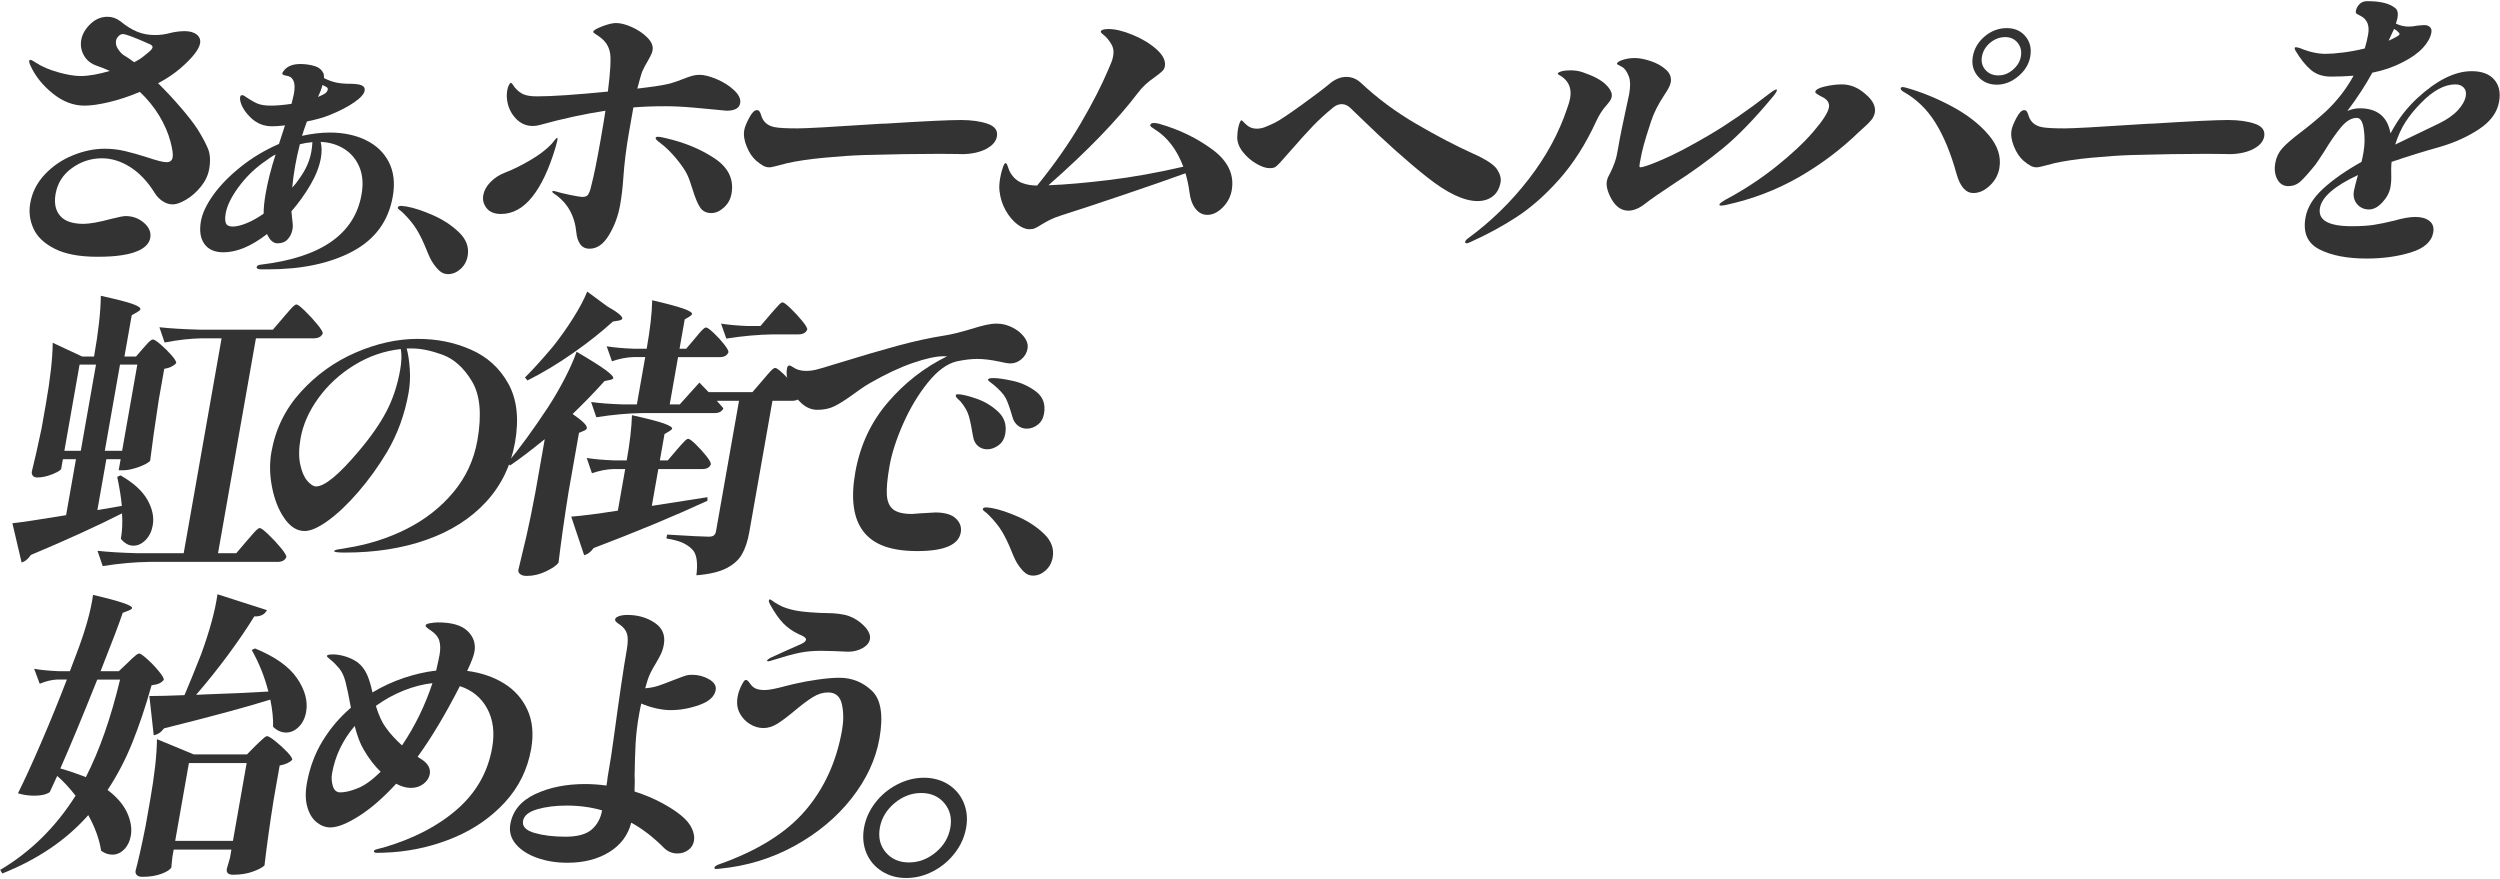
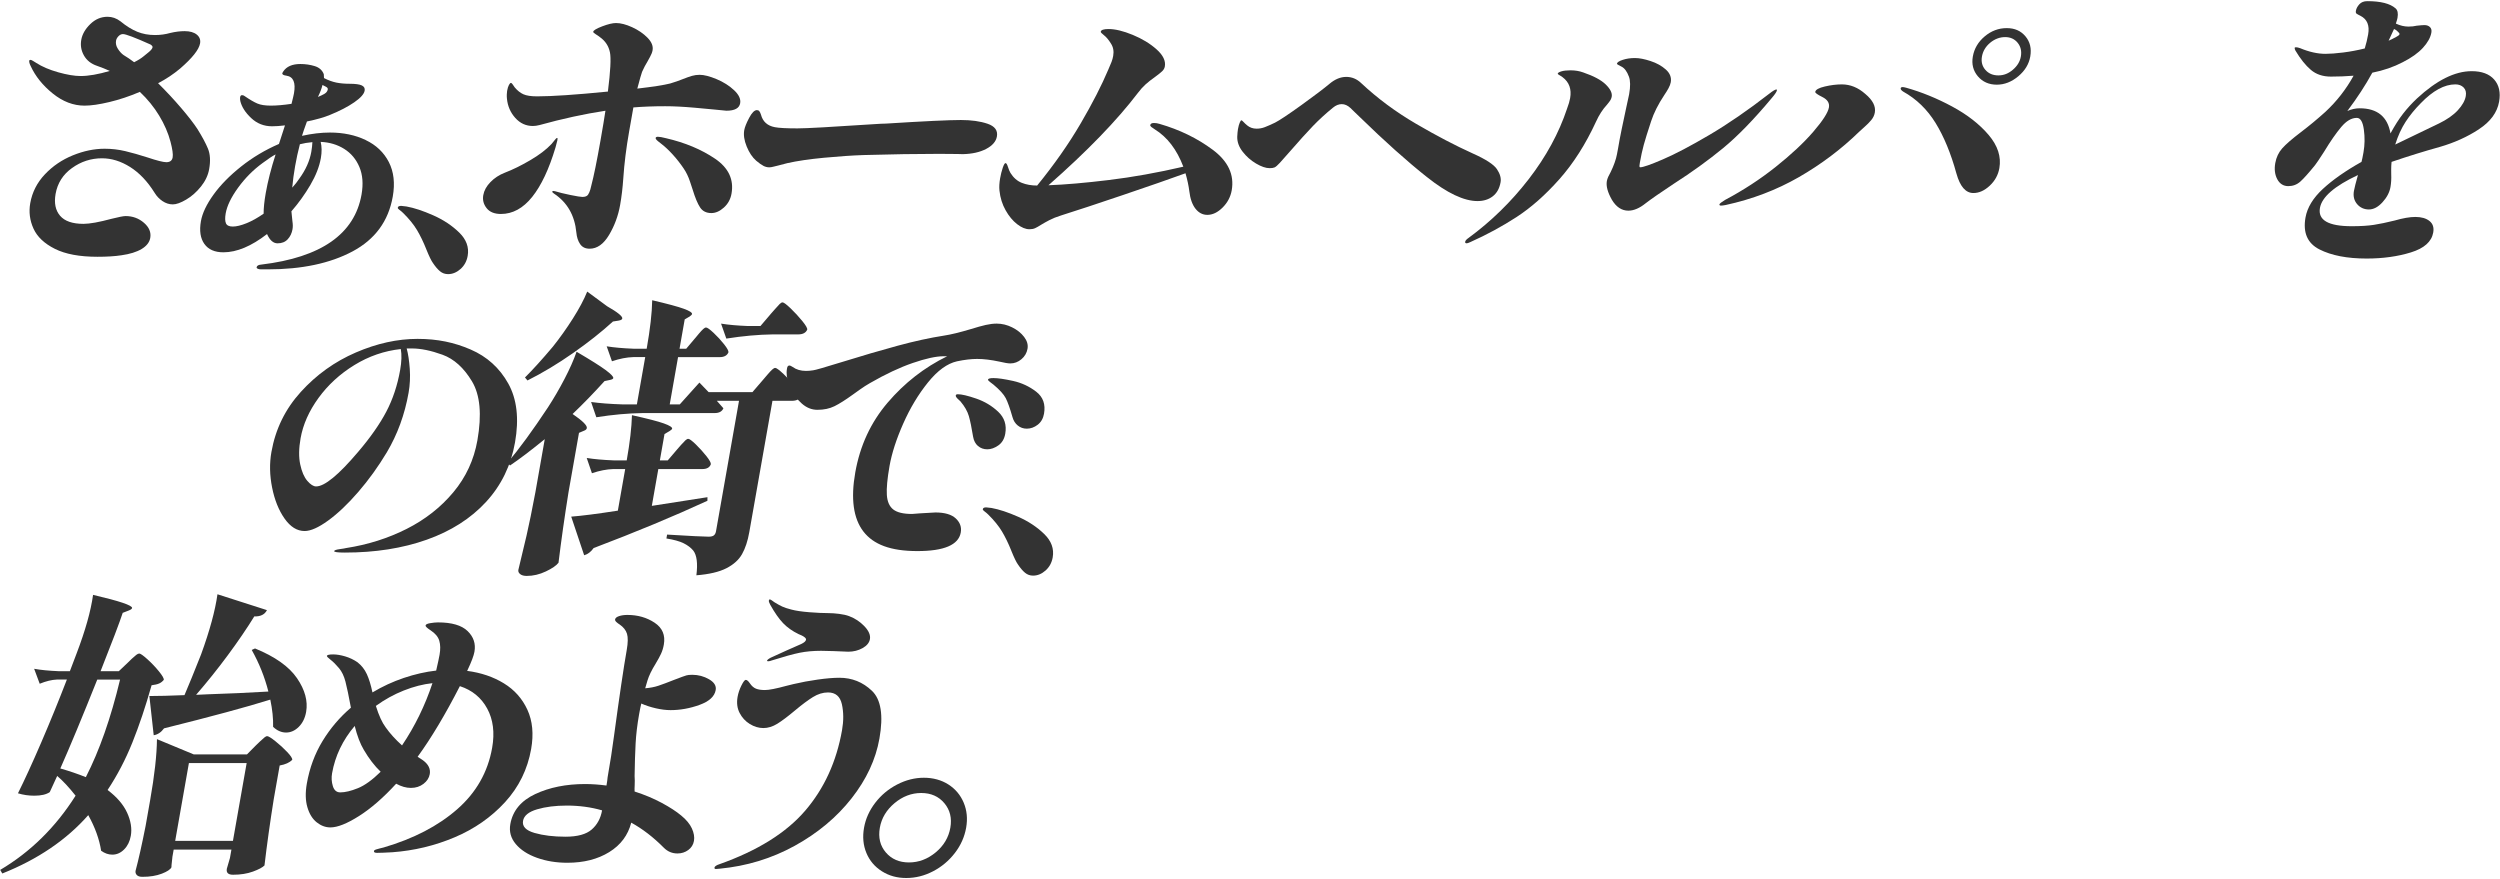
<svg xmlns="http://www.w3.org/2000/svg" width="1875" height="659" viewBox="0 0 1875 659" fill="none">
  <path d="M155.95 111.43C157.65 115.55 157.97 120.67 156.88 126.81C156.06 131.45 154 135.83 150.69 139.94C147.38 144.06 143.69 147.31 139.62 149.7C135.55 152.1 132.22 153.29 129.64 153.29C126.91 153.29 124.31 152.47 121.87 150.82C119.42 149.18 117.44 147.08 115.91 144.53C110.58 136 104.45 129.57 97.55 125.23C90.64 120.89 83.62 118.72 76.48 118.72C68.27 118.72 60.78 121.15 54 126.02C47.22 130.88 43.11 137.36 41.69 145.44C40.48 152.32 41.6 157.79 45.07 161.83C48.53 165.87 54.37 167.89 62.58 167.89C67.29 167.89 74.35 166.62 83.77 164.07C89.17 162.72 92.64 162.05 94.16 162.05C99.48 162.05 104.08 163.73 107.97 167.1C111.86 170.47 113.43 174.25 112.69 178.44C112.11 181.73 109.95 184.5 106.21 186.75C102.47 188.99 97.41 190.57 91.02 191.46C86.18 192.21 80.18 192.58 73.04 192.58C59.67 192.58 49.04 190.59 41.15 186.63C33.26 182.67 27.92 177.62 25.13 171.48C22.34 165.35 21.52 158.99 22.68 152.4C24.13 144.17 27.8 136.95 33.68 130.74C39.56 124.53 46.55 119.78 54.66 116.49C62.76 113.2 70.69 111.55 78.44 111.55C83.76 111.55 88.93 112.15 93.96 113.35C98.99 114.55 104.53 116.12 110.57 118.06C117.74 120.46 122.47 121.65 124.75 121.65C127.48 121.65 129.06 120.45 129.49 118.06C129.89 115.82 129.35 111.93 127.9 106.39C126.17 99.81 123.34 93.26 119.4 86.75C115.45 80.24 110.62 74.29 104.88 68.91C97.16 72.2 89.53 74.75 82 76.54C74.46 78.34 68.27 79.23 63.4 79.23C55.04 79.23 47.1 76.2 39.59 70.14C32.07 64.08 26.56 57.23 23.04 49.6C22.14 47.8 21.77 46.46 21.93 45.56C22.01 45.11 22.35 44.89 22.96 44.89C23.26 44.89 23.86 45.15 24.76 45.68C25.65 46.21 26.44 46.69 27.12 47.14C31.48 49.98 36.99 52.34 43.65 54.21C50.31 56.08 55.92 57.02 60.48 57.02C66.41 57.02 73.7 55.75 82.35 53.2C79.4 51.85 76.2 50.58 72.77 49.38C68.32 47.89 65.06 45.3 62.97 41.64C60.88 37.97 60.21 34.05 60.95 29.86C61.69 25.67 63.94 21.74 67.7 18.08C71.46 14.41 75.77 12.58 80.64 12.58C84.13 12.58 87.35 13.7 90.3 15.95C94.68 19.54 98.89 22.16 102.93 23.81C106.97 25.46 111.42 26.28 116.28 26.28C120.23 26.28 124.04 25.76 127.73 24.71C131.54 23.81 135.11 23.36 138.45 23.36C142.4 23.36 145.44 24.22 147.57 25.94C149.7 27.66 150.52 29.87 150.05 32.56C149.23 37.2 144.25 43.49 135.1 51.42C130.1 55.61 124.6 59.28 118.57 62.42C124.78 68.56 130.59 74.8 136.01 81.16C141.42 87.52 145.44 92.72 148.07 96.76C151.62 102.45 154.25 107.35 155.96 111.46L155.95 111.43ZM100.59 46.67C103.59 45.18 105.98 43.68 107.76 42.18C108.3 41.73 109.49 40.76 111.35 39.26C113.21 37.77 114.23 36.49 114.42 35.44C114.52 34.84 114.03 34.17 112.95 33.42C101.26 28.18 94.35 25.56 92.23 25.56C91.01 25.56 89.89 26.09 88.88 27.13C87.86 28.18 87.24 29.3 87.03 30.5C86.66 32.6 87.13 34.65 88.45 36.67C89.76 38.69 91.16 40.23 92.65 41.27C95.4 42.92 98.04 44.71 100.59 46.66V46.67Z" fill="#333333" />
  <path d="M274.24 105.04C282.09 108.78 287.88 114.28 291.62 121.54C295.35 128.8 296.34 137.44 294.57 147.47C291.32 165.88 281.27 179.57 264.42 188.55C247.57 197.53 226.37 202.02 200.85 202.02H195.84C194.78 202.02 193.93 201.87 193.3 201.57C192.67 201.27 192.39 200.9 192.47 200.45C192.68 199.25 193.86 198.58 196.02 198.43C240.88 193.04 265.93 175.53 271.15 145.91C272.55 137.98 272.01 131.1 269.55 125.26C267.08 119.42 263.29 114.9 258.16 111.68C253.03 108.46 247.15 106.71 240.51 106.41C241.39 110 241.44 114.04 240.65 118.53C239.52 124.97 236.88 131.7 232.76 138.73C228.63 145.77 223.9 152.35 218.56 158.48L219.31 165.89C219.67 168.13 219.7 170.15 219.38 171.95C218.85 174.95 217.65 177.45 215.77 179.47C213.89 181.49 211.36 182.5 208.17 182.5C204.98 182.5 202.35 180.18 200.28 175.54C188.49 184.67 177.58 189.23 167.55 189.23C161.01 189.23 156.26 187.13 153.27 182.94C150.28 178.75 149.43 173.06 150.69 165.88C151.75 159.9 154.89 153.27 160.12 146.01C165.35 138.75 172.25 131.72 180.82 124.91C189.39 118.1 198.86 112.45 209.22 107.96L213.73 94.04C210 94.49 206.77 94.71 204.04 94.71C197.96 94.71 192.74 92.65 188.38 88.54C184.01 84.43 181.3 80.2 180.25 75.86C180 74.66 179.95 73.69 180.08 72.94C180.26 71.89 180.73 71.37 181.5 71.37C182.27 71.37 182.9 71.59 183.43 72.04C187.36 74.73 190.56 76.61 193.04 77.65C195.51 78.7 198.88 79.22 203.13 79.22C207.38 79.22 212.7 78.77 218.64 77.87C219.63 73.98 220.24 71.36 220.48 70.01C221.9 61.93 220.02 57.52 214.84 56.77C212.61 56.47 211.58 55.87 211.74 54.97C211.79 54.67 212.02 54.22 212.43 53.62C214.91 49.88 219.19 48.01 225.27 48.01C229.07 48.01 232.66 48.54 236.05 49.58C239.43 50.63 241.7 52.65 242.84 55.64L243.01 58.56C246.21 60.21 249.28 61.33 252.22 61.93C255.15 62.53 258.52 62.83 262.32 62.83C266.57 62.83 269.58 63.24 271.33 64.06C273.08 64.88 273.8 66.19 273.49 67.99C273.04 70.54 270.44 73.45 265.68 76.74C260.92 80.03 254.86 83.18 247.49 86.17C243.22 87.97 237.46 89.61 230.21 91.11C228.45 95.9 227.21 99.49 226.49 101.88C233.92 100.24 240.9 99.41 247.44 99.41C257.47 99.41 266.4 101.28 274.26 105.02L274.24 105.04ZM169.44 167.44C170.14 169.09 171.85 169.91 174.59 169.91C177.33 169.91 180.74 169.09 184.83 167.44C188.92 165.8 193.21 163.4 197.72 160.26C197.7 156.07 198.23 150.91 199.31 144.77C200.87 135.94 203.33 126.29 206.7 115.81C204.36 117.01 201.09 119.18 196.89 122.32C189.91 127.41 183.82 133.54 178.6 140.73C173.38 147.91 170.27 154.35 169.27 160.03C168.69 163.32 168.75 165.79 169.45 167.44H169.44ZM233.49 113.79C233.91 111.4 234.18 109 234.3 106.61C230.9 106.91 227.77 107.43 224.91 108.18C223.5 113.57 222.31 119.03 221.34 124.57C220.36 130.11 219.64 135.5 219.17 140.73C221.24 138.49 223 136.24 224.46 134C229.27 127.42 232.28 120.68 233.49 113.8V113.79ZM238.46 72.71C240.26 71.96 241.84 71.22 243.19 70.47C244.72 69.57 245.6 68.45 245.83 67.1C245.96 66.35 245.58 65.72 244.69 65.19C243.79 64.67 242.85 64.18 241.87 63.73C241.27 66.28 240.13 69.27 238.46 72.71Z" fill="#333333" />
  <path d="M319.73 186.96C317.52 181.43 315.18 176.6 312.71 172.48C310.25 168.37 306.81 164.14 302.41 159.8C301.5 158.9 300.58 158.12 299.63 157.44C298.68 156.77 298.25 156.21 298.33 155.76C298.49 154.86 299.33 154.41 300.85 154.41C301.46 154.41 302.8 154.56 304.87 154.86C310.61 155.91 317.29 158.11 324.9 161.48C332.51 164.85 339.01 169.15 344.39 174.39C349.77 179.63 351.9 185.47 350.76 191.9C350.05 195.94 348.25 199.23 345.37 201.78C342.49 204.32 339.38 205.6 336.04 205.6C333.76 205.6 331.76 204.89 330.03 203.47C328.3 202.05 326.54 199.99 324.74 197.3C323.51 195.65 321.84 192.21 319.72 186.97L319.73 186.96Z" fill="#333333" />
  <path d="M418.02 105.26L416.61 110.65C411.78 126.81 405.96 139.16 399.14 147.69C392.31 156.22 384.5 160.48 375.69 160.48C370.83 160.48 367.25 159.02 364.95 156.1C362.65 153.18 361.82 149.93 362.46 146.34C363.07 142.9 364.85 139.64 367.83 136.58C370.8 133.51 374.41 131.16 378.65 129.51C384.52 127.27 390.84 124.16 397.62 120.19C404.39 116.23 409.75 112.15 413.68 107.96C414.62 106.91 415.45 105.9 416.15 104.93C416.85 103.96 417.43 103.47 417.89 103.47C418.19 103.47 418.24 104.07 418.03 105.27L418.02 105.26ZM471.86 98.53C469.67 110.95 468.2 122.7 467.47 133.77C466.99 140.81 466.2 147.46 465.09 153.75C463.66 161.83 460.9 169.32 456.8 176.2C452.7 183.08 447.84 186.53 442.22 186.53C439.03 186.53 436.65 185.37 435.08 183.05C433.51 180.73 432.58 177.85 432.27 174.41C431.04 161.54 425.46 151.82 415.54 145.23C414.58 144.63 414.14 144.11 414.22 143.66C414.27 143.36 414.53 143.21 414.98 143.21L416.31 143.43C419.19 144.33 423.01 145.26 427.78 146.24C432.54 147.21 435.53 147.7 436.75 147.7C438.88 147.7 440.3 147.14 441.04 146.02C441.77 144.9 442.34 143.59 442.76 142.09C443.17 140.6 443.44 139.55 443.54 138.95C445.36 132.07 447.63 120.92 450.35 105.5C452.09 95.62 453.33 88.14 454.08 83.05C438.31 85.45 421.8 89.04 404.54 93.82C402.79 94.27 401.15 94.49 399.63 94.49C394.46 94.49 390.07 92.47 386.45 88.43C382.83 84.39 380.75 79.6 380.21 74.06C380.09 73.01 380.05 71.93 380.1 70.81C380.14 69.69 380.22 68.83 380.33 68.23C380.67 66.29 381.12 64.79 381.69 63.74C382.25 62.69 382.77 62.17 383.22 62.17C383.52 62.17 383.92 62.51 384.41 63.18C384.9 63.85 385.44 64.64 386.04 65.54C388.05 67.94 390.21 69.66 392.54 70.7C394.86 71.75 398.3 72.27 402.86 72.27C414.1 72.27 431.79 71.07 455.92 68.68C457.85 53.42 458.36 43.62 457.46 39.28C456.48 34.49 453.96 30.68 449.91 27.83C448.98 27.08 447.89 26.34 446.66 25.59C445.42 24.84 444.85 24.24 444.93 23.79C445.11 22.74 447.36 21.4 451.68 19.75C455.99 18.11 459.44 17.28 462.03 17.28C465.52 17.28 469.56 18.33 474.13 20.42C478.7 22.52 482.53 25.13 485.62 28.28C488.71 31.42 489.98 34.57 489.43 37.71C489.17 39.21 488.53 40.85 487.53 42.65C486.53 44.45 485.91 45.57 485.68 46.02C484.19 48.42 482.82 51.04 481.56 53.88C480.99 55.38 479.79 59.57 477.98 66.45C489.61 65.1 497.82 63.83 502.59 62.63C506.12 61.58 509.35 60.46 512.3 59.26C514.91 58.21 517.14 57.43 518.98 56.9C520.82 56.38 522.73 56.11 524.7 56.11C528.04 56.11 532.29 57.2 537.46 59.36C542.62 61.53 547 64.3 550.58 67.67C554.16 71.04 555.68 74.29 555.13 77.43C554.47 81.17 551.02 83.04 544.8 83.04L535.61 82.14C534.27 81.99 529.41 81.54 521.03 80.79C512.65 80.04 505.27 79.67 498.89 79.67C490.23 79.67 482.27 79.97 475.03 80.57L471.86 98.53ZM536.18 118.95C546.36 125.83 550.52 134.59 548.64 145.21C547.9 149.4 545.99 152.88 542.92 155.65C539.85 158.42 536.72 159.8 533.53 159.8C529.73 159.8 526.9 158.38 525.05 155.54C523.19 152.7 521.35 148.28 519.52 142.3C519.32 141.7 518.63 139.61 517.44 136.02C516.25 132.43 514.69 129.21 512.76 126.37C510.35 122.78 507.65 119.34 504.67 116.04C501.68 112.75 498.91 110.13 496.37 108.18C495.97 107.88 495.07 107.17 493.67 106.05C492.27 104.93 491.63 104.07 491.73 103.47C491.84 102.87 492.42 102.57 493.48 102.57C494.69 102.57 496.75 102.95 499.66 103.69C513.82 106.98 525.99 112.07 536.17 118.95H536.18Z" fill="#333333" />
  <path d="M572.5 124.34C571.04 123.59 569.25 122.32 567.13 120.52C564.23 117.98 561.86 114.42 560.01 109.86C558.15 105.3 557.55 101.22 558.18 97.63C558.58 95.39 559.8 92.32 561.85 88.43C563.9 84.54 565.84 82.59 567.67 82.59C568.43 82.59 569.03 82.85 569.47 83.38C569.91 83.91 570.33 84.77 570.72 85.96C572.07 91.2 575.55 94.34 581.14 95.39C584.23 95.99 589.87 96.29 598.08 96.29C604.61 96.29 623.64 95.24 655.16 93.15C659.47 92.85 662.53 92.7 664.36 92.7C692.94 90.9 711.71 90.01 720.68 90.01C728.58 90.01 735.25 90.95 740.7 92.82C746.14 94.69 748.47 97.87 747.68 102.36C747.02 106.1 744.34 109.21 739.65 111.68C734.96 114.15 729.1 115.46 722.09 115.61C721.78 115.61 720.46 115.57 718.12 115.5C715.78 115.43 711.19 115.39 704.35 115.39C687.79 115.39 668.89 115.69 647.67 116.29C638.96 116.59 629.07 117.26 618.02 118.31C606.97 119.36 597.8 120.71 590.53 122.35L583.6 124.15C582.81 124.3 581.74 124.56 580.38 124.94C579.02 125.32 577.89 125.5 576.98 125.5C575.46 125.5 573.97 125.13 572.51 124.38L572.5 124.34Z" fill="#333333" />
  <path d="M909.55 112.33C921.1 120.94 925.85 131.07 923.79 142.74C922.92 147.68 920.64 151.98 916.96 155.65C913.27 159.32 909.46 161.15 905.51 161.15C902.01 161.15 899.06 159.62 896.63 156.55C894.21 153.48 892.66 149.11 891.99 143.42C891.49 139.38 890.53 134.89 889.12 129.95C877.59 134.14 862.01 139.57 842.37 146.22C822.73 152.88 807.2 158 795.78 161.6C792.4 162.65 789.5 163.81 787.07 165.08C784.64 166.35 782.57 167.51 780.87 168.56C778.98 169.76 777.46 170.62 776.31 171.14C775.15 171.67 773.74 171.93 772.07 171.93C769.18 171.93 766.1 170.66 762.83 168.11C759.55 165.57 756.67 162.09 754.19 157.67C751.7 153.26 750.17 148.35 749.6 142.97C749.31 140.28 749.48 137.21 750.08 133.77C750.58 130.93 751.23 128.31 752.04 125.91C752.84 123.52 753.55 122.32 754.15 122.32C754.75 122.32 755.35 123.26 755.94 125.13C756.52 127 757.16 128.54 757.86 129.73C760.11 133.32 762.94 135.79 766.36 137.14C769.77 138.49 773.6 139.16 777.86 139.16C790.66 123.45 801.52 107.96 810.44 92.7C819.36 77.44 826.31 63.9 831.28 52.07C832.28 49.83 833.07 47.96 833.64 46.46C834.21 44.97 834.62 43.47 834.89 41.97C835.52 38.38 834.94 35.24 833.13 32.54C831.47 29.85 829.78 27.83 828.05 26.48C826.31 25.13 825.48 24.24 825.56 23.79C825.8 22.44 827.74 21.77 831.39 21.77C836.4 21.77 842.45 23.23 849.54 26.15C856.62 29.07 862.59 32.7 867.45 37.04C872.3 41.38 874.37 45.65 873.63 49.83C873.39 51.18 872.73 52.38 871.63 53.42C870.53 54.47 868.76 55.89 866.32 57.68C863.54 59.63 861.16 61.5 859.18 63.29C857.19 65.09 855.3 67.18 853.51 69.58C837.68 90.38 815.3 113.5 786.35 138.94C798.74 138.49 813.86 137.18 831.72 135.01C849.57 132.84 868.17 129.51 887.5 125.02C882.62 112.15 875.46 102.8 866.01 96.96C865.05 96.36 864.24 95.8 863.57 95.28C862.9 94.76 862.61 94.27 862.69 93.82C862.87 92.77 863.8 92.25 865.47 92.25C866.84 92.25 868.24 92.47 869.68 92.92C884.72 97.26 898.01 103.73 909.56 112.34L909.55 112.33Z" fill="#333333" />
  <path d="M1070.27 132.87C1055.21 120.9 1038.47 105.93 1020.06 87.98C1018.5 86.49 1017.14 85.17 1015.97 84.05C1014.8 82.93 1013.76 81.92 1012.86 81.02C1010.77 79.08 1008.59 78.1 1006.31 78.1C1004.03 78.1 1001.82 79 999.68 80.79C994.18 85.28 989.19 89.85 984.73 94.48C980.27 99.12 974.32 105.7 966.89 114.23C964.03 117.52 961.71 120.14 959.92 122.09C958.13 124.04 956.79 125.2 955.89 125.57C954.99 125.95 953.77 126.13 952.26 126.13C949.37 126.13 945.97 124.97 942.05 122.65C938.13 120.33 934.77 117.38 931.99 113.78C929.2 110.19 927.85 106.45 927.93 102.56C928.05 100.17 928.23 98.3 928.46 96.95C928.83 94.86 929.27 93.21 929.79 92.01C930.3 90.81 930.71 90.21 931.02 90.21C931.33 90.21 931.89 90.66 932.72 91.56C933.55 92.46 934.43 93.28 935.36 94.03C937.35 95.68 939.71 96.5 942.45 96.5C944.58 96.5 946.62 96.13 948.57 95.38C950.53 94.63 953.08 93.51 956.23 92.01C959.74 90.21 966.36 85.8 976.12 78.77C985.87 71.74 992.88 66.42 997.16 62.83C1001.26 59.39 1005.44 57.67 1009.69 57.67C1013.94 57.67 1017.69 59.24 1020.94 62.38C1033.06 73.75 1046.74 83.89 1061.96 92.79C1077.18 101.69 1091.4 109.14 1104.63 115.12C1114.35 119.46 1120.38 123.39 1122.72 126.9C1125.06 130.42 1125.97 133.67 1125.44 136.66C1124.62 141.3 1122.67 144.82 1119.59 147.21C1116.51 149.61 1112.69 150.8 1108.13 150.8C1097.95 150.8 1085.33 144.82 1070.27 132.84V132.87Z" fill="#333333" />
  <path d="M1098.87 181.35C1099.03 180.45 1099.88 179.48 1101.44 178.43C1118.37 166.01 1133.38 151.35 1146.47 134.44C1159.55 117.53 1169.17 99.87 1175.3 81.47C1176.43 78.48 1177.2 75.86 1177.6 73.61C1178.79 66.88 1176.9 61.64 1171.94 57.9C1171.41 57.45 1170.66 56.97 1169.69 56.44C1168.72 55.92 1168.26 55.51 1168.31 55.21C1168.41 54.61 1169.31 54.05 1171 53.53C1172.69 53.01 1174.97 52.74 1177.86 52.74C1181.35 52.74 1184.53 53.27 1187.38 54.31C1195.26 57 1200.92 60.03 1204.35 63.4C1207.78 66.77 1209.26 69.8 1208.79 72.49C1208.55 73.84 1207.95 75.11 1206.98 76.31C1206.01 77.51 1205.42 78.26 1205.22 78.55C1202.03 81.99 1199.32 86.18 1197.08 91.12C1189.21 108.18 1180.01 122.62 1169.5 134.44C1158.98 146.26 1148.32 155.69 1137.5 162.72C1126.69 169.76 1115.09 176.04 1102.72 181.58C1101.4 182.18 1100.51 182.48 1100.05 182.48C1099.14 182.48 1098.75 182.11 1098.88 181.36L1098.87 181.35ZM1208.84 149.7C1205.71 144.17 1204.48 139.53 1205.14 135.78C1205.3 134.88 1205.63 133.84 1206.15 132.64C1208.84 127.7 1210.8 123.07 1212.02 118.72C1212.43 117.23 1212.93 114.83 1213.51 111.54L1214.78 104.36C1215.25 101.67 1216.79 94.26 1219.38 82.14C1220.74 76.16 1221.56 72.34 1221.85 70.69C1222.88 64.85 1222.82 60.44 1221.68 57.45C1220.24 53.56 1218.36 51.05 1216.06 49.93C1213.75 48.81 1212.62 48.1 1212.68 47.8C1212.86 46.75 1214.33 45.78 1217.07 44.88C1219.81 43.98 1222.85 43.53 1226.2 43.53C1229.55 43.53 1233.28 44.28 1237.88 45.77C1242.48 47.27 1246.32 49.4 1249.4 52.17C1252.48 54.94 1253.71 58.12 1253.07 61.71C1252.83 63.06 1252.26 64.55 1251.37 66.2C1250.47 67.85 1249.41 69.57 1248.18 71.36C1243.62 78.24 1240.35 84.75 1238.35 90.89C1235.73 98.82 1233.89 104.73 1232.83 108.62C1231.76 112.51 1230.78 117 1229.88 122.09C1229.72 122.99 1229.62 123.77 1229.58 124.45C1229.54 125.12 1229.74 125.46 1230.2 125.46C1232.33 125.46 1237.99 123.48 1247.2 119.51C1256.41 115.55 1268.01 109.45 1281.99 101.22C1295.98 92.99 1310.98 82.67 1327 70.24C1329.65 68.15 1331.43 67.1 1332.34 67.1C1332.64 67.1 1332.76 67.32 1332.68 67.77C1332.5 68.82 1331.25 70.69 1328.96 73.38C1315.47 89.54 1303.22 102.15 1292.2 111.2C1281.18 120.26 1268.9 129.12 1255.37 137.8C1245.21 144.53 1238.2 149.4 1234.33 152.39C1229.72 156.13 1225.36 158 1221.26 158C1216.25 158 1212.1 155.23 1208.82 149.69L1208.84 149.7Z" fill="#333333" />
  <path d="M1289.58 153.3C1289.69 152.7 1291.1 151.58 1293.82 149.93C1307.39 142.75 1320.01 134.52 1331.68 125.24C1343.35 115.96 1352.76 107.17 1359.92 98.87C1367.08 90.56 1371.01 84.47 1371.69 80.58C1372.27 77.29 1370.6 74.67 1366.69 72.72C1363.05 70.92 1361.3 69.65 1361.44 68.9C1361.73 67.26 1364.13 65.91 1368.65 64.86C1373.16 63.81 1377.4 63.29 1381.35 63.29C1387.73 63.29 1393.61 65.69 1399 70.47C1404.56 75.11 1406.94 79.75 1406.12 84.39C1405.75 86.49 1404.84 88.4 1403.4 90.11C1401.96 91.83 1400.29 93.52 1398.41 95.16C1396.52 96.81 1395.12 98.08 1394.2 98.98C1380.81 112 1365.79 123.3 1349.13 132.87C1332.47 142.45 1314.19 149.41 1294.28 153.75C1292.71 154.05 1291.54 154.2 1290.78 154.2C1289.87 154.2 1289.47 153.9 1289.57 153.3H1289.58ZM1467.34 130.18C1463.17 115.07 1457.95 102.42 1451.69 92.25C1445.43 82.08 1437.32 74.22 1427.36 68.68C1426 67.78 1425.38 66.96 1425.52 66.21C1425.62 65.61 1426.13 65.31 1427.05 65.31C1427.51 65.31 1428.31 65.46 1429.48 65.76C1441.21 69.05 1452.76 73.77 1464.14 79.9C1475.52 86.04 1484.63 93.14 1491.49 101.22C1498.35 109.3 1501.02 117.61 1499.52 126.14C1498.62 131.23 1496.22 135.61 1492.3 139.27C1488.38 142.94 1484.3 144.77 1480.05 144.77C1474.27 144.77 1470.04 139.91 1467.35 130.18H1467.34ZM1483.39 57.22C1479.87 53.03 1478.62 48.09 1479.62 42.41C1480.67 36.43 1483.65 31.38 1488.56 27.26C1493.46 23.15 1498.95 21.09 1505.03 21.09C1511.11 21.09 1515.64 23.15 1519.1 27.26C1522.55 31.38 1523.75 36.43 1522.7 42.41C1521.7 48.1 1518.7 53.04 1513.71 57.22C1508.71 61.41 1503.33 63.51 1497.56 63.51C1491.79 63.51 1486.91 61.42 1483.4 57.22H1483.39ZM1509.68 52.29C1512.99 49.45 1514.98 46.16 1515.64 42.41C1516.35 38.37 1515.55 34.93 1513.24 32.08C1510.93 29.24 1507.8 27.82 1503.85 27.82C1499.9 27.82 1496 29.24 1492.61 32.08C1489.22 34.92 1487.17 38.37 1486.46 42.41C1485.77 46.3 1486.63 49.63 1489.03 52.4C1491.43 55.17 1494.68 56.55 1498.78 56.55C1502.88 56.55 1506.36 55.13 1509.67 52.29H1509.68Z" fill="#333333" />
-   <path d="M1522.96 124.34C1521.5 123.59 1519.7 122.32 1517.59 120.52C1514.69 117.98 1512.32 114.42 1510.47 109.86C1508.61 105.3 1508.01 101.22 1508.64 97.63C1509.04 95.39 1510.26 92.32 1512.31 88.43C1514.36 84.54 1516.3 82.59 1518.13 82.59C1518.89 82.59 1519.49 82.85 1519.93 83.38C1520.37 83.91 1520.79 84.77 1521.18 85.96C1522.54 91.2 1526.01 94.34 1531.6 95.39C1534.68 95.99 1540.33 96.29 1548.54 96.29C1555.07 96.29 1574.1 95.24 1605.62 93.15C1609.92 92.85 1612.99 92.7 1614.82 92.7C1643.4 90.9 1662.17 90.01 1671.14 90.01C1679.04 90.01 1685.71 90.95 1691.16 92.82C1696.6 94.69 1698.93 97.87 1698.14 102.36C1697.48 106.1 1694.8 109.21 1690.12 111.68C1685.43 114.15 1679.57 115.46 1672.56 115.61C1672.25 115.61 1670.93 115.57 1668.59 115.5C1666.25 115.43 1661.66 115.39 1654.82 115.39C1638.26 115.39 1619.36 115.69 1598.14 116.29C1589.43 116.59 1579.54 117.26 1568.49 118.31C1557.44 119.36 1548.27 120.71 1541 122.35L1534.07 124.15C1533.28 124.3 1532.21 124.56 1530.85 124.94C1529.49 125.32 1528.36 125.5 1527.45 125.5C1525.93 125.5 1524.44 125.13 1522.98 124.38L1522.96 124.34Z" fill="#333333" />
  <path d="M1859.19 96.95C1850.51 102.64 1840.73 107.05 1829.85 110.19C1818.02 113.48 1805.97 117.23 1793.68 121.41C1793.49 123.36 1793.39 125.19 1793.39 126.91C1793.39 128.63 1793.39 129.87 1793.42 130.61C1793.57 134.05 1793.38 137.27 1792.86 140.26C1792.15 144.3 1790.14 148.12 1786.85 151.71C1783.56 155.3 1780.16 157.1 1776.67 157.1C1773.18 157.1 1770.07 155.75 1767.81 153.06C1765.55 150.37 1764.76 147.08 1765.45 143.18C1765.85 140.94 1766.85 136.97 1768.46 131.28C1750.9 139.51 1741.4 147.74 1739.95 155.97C1738.34 165.1 1746.27 169.66 1763.75 169.66C1770.43 169.66 1775.96 169.32 1780.34 168.65C1784.71 167.98 1789.92 166.89 1795.96 165.4C1802.2 163.6 1807.38 162.71 1811.48 162.71C1816.04 162.71 1819.58 163.72 1822.11 165.74C1824.64 167.76 1825.58 170.64 1824.92 174.38C1823.71 181.26 1818.12 186.24 1808.16 189.31C1798.2 192.38 1787.14 193.91 1774.98 193.91C1760.39 193.91 1748.6 191.63 1739.6 187.06C1730.6 182.5 1727.11 174.53 1729.12 163.15C1730.44 155.67 1734.78 148.52 1742.13 141.71C1749.48 134.9 1759.15 128.13 1771.13 121.4C1771.54 119.91 1772.04 117.51 1772.62 114.22C1773.6 108.69 1773.69 103 1772.89 97.16C1772.09 91.32 1770.33 88.41 1767.6 88.41C1763.65 88.41 1759.75 90.69 1755.91 95.26C1752.06 99.83 1747.78 106 1743.07 113.78C1739.51 119.32 1737.24 122.68 1736.27 123.88C1731.41 129.87 1727.73 133.98 1725.2 136.23C1722.67 138.47 1719.67 139.6 1716.17 139.6C1712.67 139.6 1709.79 137.88 1707.96 134.44C1706.13 131 1705.63 126.96 1706.45 122.32C1707.22 117.98 1708.97 114.28 1711.71 111.21C1714.45 108.14 1719.07 104.14 1725.57 99.2C1731.88 94.41 1738.02 89.32 1743.99 83.94C1752.53 76.01 1759.6 66.96 1765.19 56.78C1759.49 57.23 1753.82 57.45 1748.2 57.45C1742.12 57.45 1737.1 55.77 1733.14 52.4C1729.18 49.03 1725.31 44.21 1721.56 37.92C1721.11 37.02 1720.93 36.35 1721 35.9C1721.05 35.6 1721.38 35.45 1721.99 35.45C1722.75 35.45 1723.77 35.67 1725.06 36.12C1731.85 38.96 1738.21 40.38 1744.14 40.38C1747.63 40.38 1752.06 40.04 1757.42 39.37C1762.78 38.7 1768.16 37.69 1773.57 36.34C1774.66 32.75 1775.51 29.23 1776.11 25.79C1777.3 19.06 1775.38 14.42 1770.36 11.87C1768.82 11.12 1767.82 10.56 1767.35 10.19C1766.88 9.82 1766.74 9.11 1766.93 8.06C1767.22 6.42 1768.07 4.81 1769.49 3.23C1770.91 1.66 1772.9 0.87 1775.49 0.87C1785.52 0.87 1792.57 2.67 1796.65 6.26C1798.24 7.61 1798.73 10 1798.12 13.44C1797.99 14.19 1797.58 15.61 1796.91 17.7C1800.14 19.2 1803.27 19.94 1806.32 19.94C1808.6 19.94 1810.69 19.72 1812.59 19.27C1815.38 18.97 1817.3 18.82 1818.37 18.82C1820.04 18.82 1821.4 19.31 1822.44 20.28C1823.48 21.26 1823.85 22.64 1823.53 24.43C1822.87 28.17 1820.75 31.99 1817.18 35.88C1813.6 39.77 1808.57 43.36 1802.06 46.65C1795.19 50.24 1787.59 52.86 1779.25 54.51C1774.09 63.94 1767.84 73.52 1760.51 83.24C1763.63 81.89 1766.71 81.22 1769.76 81.22C1782.98 81.22 1790.68 87.51 1792.87 100.07C1796.03 94.23 1799.17 89.3 1802.32 85.26C1805.46 81.22 1808.95 77.4 1812.77 73.81C1827.48 60.19 1841.14 53.38 1853.75 53.38C1861.35 53.38 1866.98 55.48 1870.65 59.67C1874.32 63.86 1875.54 69.4 1874.33 76.28C1872.9 84.36 1867.85 91.25 1859.18 96.93L1859.19 96.95ZM1791.48 30.51C1792.95 29.91 1795.04 28.87 1797.73 27.37C1798.9 26.77 1799.54 26.17 1799.64 25.57C1799.72 25.12 1799.23 24.45 1798.17 23.55C1797.54 22.8 1796.66 22.2 1795.52 21.75L1791.47 30.5L1791.48 30.51ZM1829.06 92.69C1835.21 89.7 1839.98 86.37 1843.36 82.7C1846.74 79.03 1848.74 75.48 1849.34 72.04C1849.81 69.35 1849.28 67.21 1847.73 65.64C1846.18 64.07 1844.12 63.28 1841.53 63.28C1833.32 63.28 1824.67 67.99 1815.56 77.42C1811.12 81.91 1807.34 86.55 1804.22 91.34C1801.1 96.13 1798.5 101.82 1796.42 108.4L1800.16 106.6L1829.05 92.68L1829.06 92.69Z" fill="#333333" />
-   <path d="M107.45 261.12C108.19 260.37 108.99 259.48 109.86 258.43C110.73 257.38 111.61 256.49 112.5 255.74C113.39 254.99 114.14 254.62 114.75 254.62C115.66 254.62 117.6 255.89 120.57 258.44C123.54 260.99 126.26 263.68 128.72 266.52C131.18 269.36 132.32 271.31 132.14 272.36C130.07 274.6 127.08 276.03 123.18 276.62L119.06 299.96C116.06 319.57 113.91 334.75 112.62 345.53C111.44 347.03 108.58 348.6 104.04 350.24C99.49 351.89 95.63 352.71 92.44 352.71H89.02L90.48 344.4H79.77L73.04 382.56L91.37 379.42C90.88 373.58 89.73 366.33 87.92 357.65L90.4 356.53C100.06 362.07 106.77 368.17 110.54 374.82C114.3 381.48 115.64 387.88 114.56 394.01C113.77 398.5 111.98 402.17 109.2 405.01C106.42 407.85 103.36 409.27 100.01 409.27C96.66 409.27 93.4 407.55 90.66 404.11C91.69 398.27 91.97 391.92 91.52 385.03C72.66 394.61 49.85 405.01 23.11 416.23C22.26 417.58 21.22 418.77 19.97 419.82C18.72 420.87 17.46 421.54 16.19 421.84L9.3 392.44C16.27 391.69 29.69 389.67 49.57 386.38L56.97 344.41H47.17L45.9 351.59C45.79 352.19 44.77 353.01 42.84 354.06C40.91 355.11 38.58 356.05 35.85 356.87C33.12 357.69 30.47 358.1 27.88 358.1C26.36 358.1 25.26 357.65 24.58 356.75C23.9 355.85 23.67 354.81 23.88 353.61C25.88 345.68 28.31 334.98 31.14 321.51L34.39 303.1C37.72 284.25 39.43 268.91 39.54 257.08L61.65 267.41H70.54C73.84 248.71 75.53 233.52 75.61 221.84C87.16 224.39 95.05 226.41 99.27 227.9C103.49 229.4 105.49 230.74 105.28 231.94C105.17 232.54 104.45 233.21 103.1 233.96L98.79 236.43L93.33 267.41H101.99L107.43 261.12H107.45ZM71.99 273.46H59.68L48.28 338.11H60.59L71.99 273.46ZM212.76 237.78C213.7 236.73 214.94 235.31 216.47 233.52C218 231.72 219.22 230.42 220.13 229.59C221.03 228.77 221.79 228.36 222.4 228.36C223.31 228.36 225.42 229.97 228.73 233.19C232.04 236.41 235.13 239.78 238 243.29C240.87 246.81 242.22 249.09 242.04 250.14C241.01 252.54 238.75 253.73 235.25 253.73H191.94L163.52 414.9H177.2L185.24 405.47C186.18 404.42 187.42 403 188.95 401.21C190.48 399.41 191.7 398.11 192.61 397.28C193.51 396.46 194.27 396.05 194.88 396.05C195.79 396.05 197.94 397.66 201.32 400.88C204.7 404.1 207.83 407.47 210.71 410.98C213.58 414.49 214.93 416.78 214.75 417.83C213.72 420.22 211.53 421.42 208.19 421.42H111.78C100.96 421.57 89.38 422.62 77.04 424.56L73.13 413.11C81.33 414.01 91.33 414.6 103.13 414.91H137.77L166.19 253.74H151.37C142.68 253.89 133.38 254.94 123.46 256.88L119.55 245.43C127.75 246.33 137.75 246.93 149.55 247.23H204.71L212.75 237.8L212.76 237.78ZM91.59 338.11L102.99 273.46H90L78.6 338.11H91.59Z" fill="#333333" />
  <path d="M352.97 262.13C365.25 267.44 374.66 275.93 381.18 287.61C387.7 299.28 389.4 314.02 386.26 331.83C383.2 349.19 375.94 364.08 364.48 376.5C353.02 388.92 338.21 398.35 320.06 404.78C301.9 411.22 281.43 414.43 258.64 414.43C253.17 414.43 250.5 414.05 250.63 413.31C250.74 412.71 252.11 412.22 254.76 411.85C257.41 411.48 258.97 411.22 259.46 411.06C275.86 408.52 291.03 403.73 304.96 396.69C318.89 389.66 330.57 380.49 340.01 369.19C349.45 357.89 355.46 344.91 358.05 330.25C361.45 310.95 360.1 296.21 354 286.03C347.89 275.86 340.52 269.2 331.88 266.05C323.24 262.91 315.58 261.34 308.89 261.34H305.01C306.12 265.38 306.89 270.47 307.33 276.6C307.76 282.74 307.47 288.72 306.44 294.56C303.56 310.87 298.12 325.76 290.13 339.23C283.67 350 276.53 359.92 268.7 368.97C260.87 378.03 253.34 385.17 246.12 390.41C238.89 395.65 233 398.27 228.44 398.27C222.82 398.27 217.82 395.17 213.44 388.95C209.06 382.74 205.95 375 204.09 365.72C202.23 356.44 202.05 347.54 203.56 339.01C206.59 321.8 213.95 306.76 225.65 293.89C237.34 281.02 251.08 271.18 266.87 264.37C282.66 257.56 298.07 254.16 313.12 254.16C328.17 254.16 340.69 256.82 352.97 262.13ZM300.61 261.79C288.21 263.14 276.61 267.14 265.78 273.8C254.95 280.46 245.98 288.69 238.86 298.49C231.74 308.29 227.27 318.36 225.44 328.68C224.09 336.31 224 342.86 225.17 348.32C226.33 353.78 228.11 357.9 230.51 360.67C232.91 363.44 235.09 364.82 237.07 364.82C243.45 364.82 253.93 356.22 268.52 339.01C277.71 328.24 284.77 318.17 289.69 308.82C294.6 299.47 298.08 289.03 300.11 277.51C301.22 271.22 301.38 265.99 300.6 261.8L300.61 261.79Z" fill="#333333" />
  <path d="M408.58 329.36C398.11 337.89 389.42 344.48 382.53 349.11L380.61 347.09C389.44 336.62 399.56 322.77 410.95 305.56C415.33 298.83 419.47 291.72 423.37 284.24C427.27 276.76 430.3 269.95 432.44 263.81C442.9 269.95 450.15 274.51 454.19 277.5C458.22 280.5 460.14 282.52 459.96 283.56C459.85 284.16 459.09 284.61 457.67 284.91L453.41 285.81C445.29 294.79 437.3 303.02 429.45 310.5C436.91 315.59 440.47 319.11 440.12 321.05C439.96 321.95 439.23 322.62 437.94 323.07L434.24 324.64L426.36 369.31C423.39 387.87 420.9 405.45 418.88 422.06C417.29 424.15 414.14 426.32 409.41 428.57C404.68 430.82 399.89 431.94 395.03 431.94C392.9 431.94 391.27 431.49 390.14 430.59C389.01 429.69 388.55 428.64 388.76 427.45C390.92 418.62 392.97 410.05 394.89 401.75C396.81 393.45 399.03 382.56 401.56 369.09L408.57 329.36H408.58ZM455.34 229.69C463.21 234.18 467 237.25 466.71 238.89C466.58 239.64 465.65 240.16 463.93 240.46L459.71 241.13C451.19 248.91 441.22 256.81 429.78 264.81C418.34 272.82 406.95 279.66 395.61 285.35L393.73 283.11C399.62 277.27 406.6 269.57 414.67 259.99C419.93 253.41 424.93 246.37 429.67 238.89C434.41 231.41 437.99 224.68 440.41 218.69L455.34 229.69ZM507.71 337.21C508.47 336.31 509.52 335.12 510.85 333.62C512.17 332.13 513.25 331 514.06 330.25C514.88 329.5 515.59 329.13 516.19 329.13C517.1 329.13 518.98 330.52 521.84 333.28C524.69 336.05 527.33 338.97 529.76 342.03C532.18 345.1 533.3 347.16 533.12 348.2C532.24 350.6 530.13 351.79 526.79 351.79H493.74L488.87 379.4L530.59 372.89L530.57 375.58C505.26 387.25 476.81 399.08 445.22 411.05C443.2 413.89 440.83 415.69 438.12 416.44L428.41 387.48C436.26 386.88 447.93 385.39 463.39 382.99L468.89 351.79H460C454.96 351.94 449.61 352.99 443.95 354.93L440.04 343.48C445.66 344.38 452.39 344.98 460.24 345.28H470.04C472.42 331.81 473.72 320.52 473.97 311.39C485.52 313.94 493.48 315.99 497.84 317.56C502.2 319.13 504.28 320.44 504.1 321.49C504.02 321.94 503.38 322.54 502.19 323.29L498.38 325.53L494.9 345.28H500.83L507.73 337.2L507.71 337.21ZM521.3 253.71C521.89 252.96 522.85 251.8 524.19 250.23C525.53 248.66 526.61 247.5 527.43 246.75C528.24 246 528.96 245.63 529.56 245.63C530.47 245.63 532.36 246.98 535.23 249.67C538.1 252.36 540.71 255.21 543.07 258.2C545.43 261.2 546.52 263.22 546.33 264.26C545.3 266.66 543.11 267.85 539.77 267.85H508.54L502.29 303.32H509.81L524.55 286.93L531.49 294.11H564.31L572.05 285.13C572.81 284.23 573.96 282.89 575.5 281.09C577.03 279.29 578.25 277.99 579.16 277.16C580.06 276.34 580.82 275.93 581.43 275.93C582.34 275.93 584.43 277.47 587.68 280.53C590.93 283.6 593.97 286.85 596.78 290.29C599.59 293.73 600.9 295.98 600.72 297.02C599.69 299.42 597.43 300.61 593.93 300.61H579.34L561.96 399.15C560.8 405.74 559 411.2 556.56 415.54C554.12 419.88 550.19 423.43 544.76 426.2C539.33 428.97 531.84 430.72 522.29 431.47C523.42 422.49 522.61 416.28 519.88 412.84C518.12 410.75 515.74 408.95 512.74 407.45C509.74 405.96 505.43 404.76 499.81 403.86L500.32 400.94C517.61 401.99 528 402.51 531.5 402.51C533.32 402.51 534.64 402.17 535.44 401.5C536.24 400.83 536.76 399.82 537 398.47L554.26 300.6H537.62L542.56 306.21C541.53 308.61 539.34 309.8 536 309.8H481.98C471.16 309.95 459.58 311 447.24 312.94L443.33 301.49C449.7 302.39 457.5 302.99 466.72 303.29H477.66L483.91 267.82H475.02C469.98 267.97 464.63 269.02 458.97 270.96L455.02 259.74C460.64 260.64 467.37 261.24 475.22 261.54H485.02C487.63 246.73 489.01 234.6 489.15 225.18C500.68 227.87 508.58 230.01 512.87 231.58C517.15 233.15 519.2 234.46 519.02 235.51C518.94 235.96 518.38 236.56 517.34 237.31L513.53 239.55L509.65 261.55H514.66L521.29 253.69L521.3 253.71ZM577.8 235.75C578.74 234.7 579.93 233.36 581.36 231.71C582.79 230.07 583.92 228.83 584.75 228.01C585.58 227.19 586.3 226.78 586.91 226.78C587.82 226.78 589.84 228.28 592.96 231.27C596.08 234.27 598.98 237.41 601.67 240.7C604.35 243.99 605.61 246.16 605.42 247.21C604.39 249.61 602.13 250.8 598.63 250.8H579.48C568.66 250.95 557.08 252 544.74 253.94L540.79 242.72C546.4 243.62 553.14 244.22 560.99 244.52H570.34L577.81 235.77L577.8 235.75Z" fill="#333333" />
  <path d="M759.11 245.52C762.88 247.39 765.88 249.78 768.1 252.7C770.32 255.62 771.17 258.57 770.64 261.57C770.09 264.71 768.56 267.33 766.06 269.43C763.56 271.53 760.79 272.57 757.76 272.57C756.09 272.57 753.35 272.12 749.56 271.22C743.26 269.87 737.68 269.2 732.82 269.2C728.41 269.2 723.37 269.8 717.69 271C710.41 272.65 703.17 277.92 695.98 286.82C688.79 295.72 682.6 306.01 677.43 317.68C672.26 329.35 668.82 339.98 667.14 349.55C665.48 358.98 664.81 366.2 665.14 371.21C665.47 376.23 667.07 379.85 669.94 382.1C672.81 384.34 677.51 385.47 684.05 385.47L689.83 385.02C696.75 384.57 700.66 384.35 701.57 384.35C708.56 384.35 713.65 385.85 716.85 388.84C720.04 391.84 721.29 395.35 720.57 399.39C718.93 408.67 708.09 413.31 688.03 413.31C667.97 413.31 655.08 408.41 647.54 398.61C640 388.81 637.97 374.03 641.46 354.28C645 334.23 653.08 316.79 665.73 301.98C678.37 287.17 693.25 275.57 710.39 267.19H707.65C702.03 267.19 694.32 268.87 684.54 272.24C674.75 275.61 664.02 280.66 652.35 287.39C649.98 288.74 647.54 290.31 645.02 292.1C642.5 293.9 640.72 295.17 639.67 295.92C634.09 299.96 629.47 302.88 625.82 304.67C622.16 306.47 617.9 307.36 613.04 307.36C608.78 307.36 604.88 305.79 601.34 302.65C597.79 299.51 595 295.73 592.97 291.31C590.93 286.9 589.93 282.89 589.96 279.3C589.96 278.4 590.08 277.36 590.29 276.16C590.53 274.81 591.1 274.14 592.01 274.14C592.62 274.14 593.46 274.52 594.55 275.26C597.24 277.21 600.57 278.18 604.52 278.18C606.19 278.18 607.97 278.03 609.84 277.73C611.38 277.58 618.43 275.56 630.97 271.67C646.4 266.88 660.46 262.77 673.15 259.32C685.84 255.88 697.49 253.34 708.12 251.69C713.11 250.94 719.86 249.3 728.36 246.75C732.7 245.4 736.33 244.39 739.27 243.72C742.2 243.05 744.95 242.71 747.54 242.71C751.49 242.71 755.35 243.65 759.12 245.52H759.11ZM733.5 334.52C731.58 332.88 730.36 330.56 729.83 327.56C728.74 320.83 727.67 315.66 726.64 312.07C725.6 308.48 723.51 304.81 720.37 301.07C719.84 300.62 719.09 299.91 718.12 298.94C717.15 297.97 716.72 297.18 716.83 296.58C716.94 295.98 717.44 295.68 718.36 295.68C721.24 295.68 725.84 296.77 732.15 298.93C738.45 301.1 743.95 304.39 748.64 308.81C753.33 313.23 755.1 318.72 753.94 325.31C753.25 329.2 751.52 332.12 748.75 334.06C745.97 336.01 743.22 336.98 740.49 336.98C737.76 336.98 735.43 336.16 733.52 334.51L733.5 334.52ZM763.33 319.14C761.4 317.57 760.07 315.44 759.33 312.74C757.45 306.16 755.77 301.44 754.3 298.6C752.82 295.76 749.77 292.39 745.14 288.5C744.61 288.05 743.77 287.42 742.63 286.59C741.48 285.77 740.95 285.13 741.03 284.68C741.16 283.93 742.52 283.56 745.1 283.56C748.44 283.56 753.33 284.27 759.77 285.69C766.2 287.11 772 289.81 777.15 293.77C782.3 297.74 784.26 303.24 783.02 310.27C782.39 313.86 780.79 316.63 778.25 318.58C775.7 320.53 772.98 321.5 770.1 321.5C767.51 321.5 765.26 320.71 763.34 319.14H763.33Z" fill="#333333" />
  <path d="M758.5 413.08C756.29 407.55 753.95 402.72 751.48 398.6C749.01 394.49 745.58 390.26 741.18 385.92C740.27 385.02 739.35 384.24 738.4 383.56C737.45 382.89 737.02 382.33 737.1 381.88C737.26 380.98 738.1 380.53 739.62 380.53C740.23 380.53 741.57 380.68 743.64 380.98C749.38 382.03 756.06 384.23 763.67 387.6C771.28 390.97 777.78 395.27 783.16 400.51C788.54 405.75 790.66 411.59 789.53 418.02C788.82 422.06 787.02 425.35 784.14 427.9C781.26 430.44 778.15 431.72 774.81 431.72C772.53 431.72 770.53 431.01 768.8 429.59C767.07 428.17 765.31 426.11 763.51 423.42C762.28 421.77 760.61 418.33 758.49 413.09L758.5 413.08Z" fill="#333333" />
  <path d="M37.33 594.08C34.73 595.88 30.85 596.77 25.69 596.77C21.43 596.77 17.36 596.17 13.47 594.97C18.4 585.09 24.21 572.41 30.89 556.92C37.57 541.43 43.99 525.68 50.16 509.67H42.64C38.81 509.82 34.53 510.87 29.78 512.81L25.61 501.59C30.61 502.49 36.74 503.09 43.98 503.39H52.41L57.52 489.92C64.02 472.86 68.12 458.27 69.8 446.15C89.64 450.79 99.4 454.08 99.06 456.03C98.95 456.63 98.16 457.23 96.69 457.83L92.04 459.63C89.73 466.67 84.2 481.26 75.43 503.4H89.11L95.96 496.89C96.52 496.29 97.48 495.36 98.85 494.08C100.21 492.81 101.33 491.84 102.21 491.16C103.09 490.49 103.83 490.15 104.44 490.15C105.35 490.15 107.38 491.57 110.53 494.41C113.68 497.25 116.56 500.28 119.18 503.5C121.8 506.72 123.02 508.85 122.84 509.9C121.87 511.1 120.72 512 119.4 512.59C118.08 513.19 116.17 513.64 113.69 513.94C109.22 529.8 104.41 544.13 99.27 556.92C94.13 569.71 87.93 581.58 80.69 592.5C87.67 597.74 92.55 603.43 95.35 609.56C98.14 615.7 99.06 621.46 98.11 626.84C97.37 631.03 95.71 634.44 93.12 637.05C90.53 639.67 87.56 640.98 84.22 640.98C81.33 640.98 78.54 640.01 75.85 638.06C74.49 629.38 71.28 620.48 66.2 611.35C49.86 629.91 28.37 644.49 1.73 655.12L0.15 652.43C22.89 638.96 41.73 620.41 56.69 596.76C51.72 590.47 47.12 585.54 42.89 581.95L37.33 594.07V594.08ZM72.95 509.68C61.78 537.66 52.55 559.89 45.24 576.35C52.04 578.3 58.42 580.47 64.38 582.86C74.57 562.96 83.13 538.57 90.05 509.68H72.96H72.95ZM129.37 642.12C129.2 643.92 129.03 645.56 128.84 647.06C128.65 648.55 128.57 649.68 128.59 650.43C127.84 652.07 125.43 653.68 121.36 655.26C117.28 656.83 112.43 657.62 106.81 657.62C104.83 657.62 103.43 657.17 102.6 656.27C101.77 655.37 101.46 654.32 101.67 653.13C103.91 644.75 106.42 633.53 109.2 619.46L112.57 600.38C115.9 581.53 117.61 566.19 117.72 554.36L145.33 565.81H185.22L191.88 559.08C192.62 558.33 193.67 557.32 195.04 556.05C196.4 554.78 197.49 553.81 198.29 553.13C199.09 552.46 199.8 552.12 200.41 552.12C201.32 552.12 203.38 553.39 206.58 555.94C209.78 558.49 212.72 561.18 215.41 564.02C218.1 566.86 219.35 568.81 219.17 569.86C217.13 571.96 213.99 573.38 209.76 574.12L205.29 599.48C202.5 616.99 200.2 633.52 198.36 649.09C196.88 650.58 193.99 652.12 189.69 653.69C185.38 655.26 180.42 656.05 174.8 656.05C171.15 656.05 169.59 654.55 170.12 651.56L172.46 643.48L173.57 637.2H130.26L129.39 642.14L129.37 642.12ZM156.94 520.68C171.3 520.23 186.09 519.56 201.29 518.66C198.5 507.74 194.34 497.34 188.79 487.46L191.27 486.34C206.29 492.48 216.8 499.92 222.77 508.67C228.75 517.42 231.02 525.84 229.6 533.92C228.78 538.56 226.94 542.3 224.09 545.14C221.23 547.98 218.06 549.4 214.56 549.4C211.06 549.4 207.82 547.98 204.83 545.14C205 539.01 204.3 532.2 202.73 524.71C185.04 530.25 158.47 537.43 123.03 546.26C120.83 549.26 118.25 550.97 115.28 551.42L112.03 522.02C118.56 522.02 127.34 521.8 138.36 521.35C141.45 514.17 145.6 503.99 150.81 490.82C157.29 473.01 161.39 457.97 163.1 445.7L200.21 457.6C198.56 460.89 195.4 462.46 190.72 462.31C185.18 471.29 178.57 480.98 170.89 491.38C163.2 501.78 155.26 511.69 147.07 521.12L156.95 520.67L156.94 520.68ZM141.68 572.31L131.39 630.67H174.7L184.99 572.31H141.68Z" fill="#333333" />
  <path d="M377.88 512.49C385.83 517.35 391.73 523.98 395.57 532.36C399.41 540.74 400.34 550.54 398.36 561.76C395.67 577.02 389.14 590.31 378.8 601.6C368.45 612.9 355.84 621.69 340.99 627.97C326.13 634.26 310.54 638 294.22 639.19C289 639.49 285.17 639.64 282.74 639.64C281.07 639.64 280.31 639.19 280.47 638.29C280.55 637.84 280.99 637.47 281.81 637.17C282.62 636.87 283.54 636.61 284.57 636.38C285.6 636.16 286.67 635.9 287.78 635.59C310.21 629.01 328.57 619.47 342.86 606.97C357.14 594.48 365.9 579.1 369.11 560.84C371.12 549.47 369.88 539.67 365.41 531.44C360.94 523.21 354.1 517.6 344.9 514.61C334.01 535.86 323.45 553.52 313.22 567.58L317.3 570.27C321.33 573.27 323 576.71 322.32 580.6C321.82 583.44 320.25 585.87 317.61 587.9C314.97 589.92 311.83 590.93 308.19 590.93C304.55 590.93 301 589.88 297.12 587.79C287.52 598.27 278.23 606.35 269.25 612.03C260.27 617.72 253.12 620.56 247.8 620.56C244.15 620.56 240.73 619.29 237.53 616.74C234.33 614.2 232 610.42 230.53 605.4C229.06 600.39 228.93 594.44 230.14 587.56C232.2 575.89 236.12 565.3 241.9 555.8C247.68 546.3 254.77 537.96 263.18 530.77C261.55 521.94 260.19 515.43 259.1 511.24C258.02 507.05 256.4 503.69 254.27 501.14C252.01 498.45 249.91 496.35 247.97 494.85C246.03 493.36 245.1 492.38 245.18 491.93C245.31 491.18 246.89 490.81 249.94 490.81C252.52 490.81 255.47 491.3 258.8 492.27C262.12 493.25 265.21 494.7 268.06 496.65C271.13 499.05 273.49 502.04 275.14 505.63C276.79 509.22 278.18 513.79 279.34 519.32C286.82 514.83 294.67 511.2 302.91 508.43C311.15 505.66 319.22 503.83 327.13 502.93C328.44 497.24 329.29 493.28 329.68 491.03C330.39 486.99 330.32 483.51 329.47 480.59C328.62 477.67 326.49 475.09 323.09 472.85C321.73 471.95 320.72 471.21 320.07 470.61C319.41 470.01 319.13 469.49 319.21 469.04C319.34 468.29 320.5 467.73 322.7 467.36C324.89 466.99 326.82 466.8 328.5 466.8C338.83 466.8 346.24 468.97 350.71 473.31C355.19 477.65 356.9 482.81 355.84 488.8C355.31 491.8 353.59 496.36 350.69 502.49L350.34 503.16C360.74 504.51 369.92 507.61 377.87 512.48L377.88 512.49ZM268.39 591.16C273.55 589.07 279.25 584.95 285.5 578.81C280.94 574.47 276.74 569.01 272.89 562.42C270.18 557.93 267.9 551.95 266.03 544.46C257.01 555.09 251.36 566.91 249.06 579.93C248.48 583.22 248.67 586.44 249.64 589.58C250.6 592.72 252.46 594.29 255.19 594.29C258.84 594.29 263.24 593.24 268.39 591.15V591.16ZM301.52 559.06C311.19 544.69 318.8 529.13 324.34 512.37C317.37 513.12 310.21 514.95 302.86 517.87C295.51 520.79 288.52 524.64 281.9 529.43C284.13 536.61 286.6 542 289.31 545.59C292.47 550.08 296.54 554.57 301.52 559.06Z" fill="#333333" />
  <path d="M518.92 621.35C520.45 624.72 520.97 627.82 520.47 630.67C519.97 633.51 518.54 635.8 516.19 637.52C513.84 639.24 511.14 640.1 508.1 640.1C504.15 640.1 500.75 638.68 497.91 635.84C490.04 627.91 481.88 621.63 473.43 616.99C471.01 626.42 465.49 633.79 456.88 639.1C448.27 644.41 437.81 647.07 425.5 647.07C417.29 647.07 409.72 645.84 402.79 643.37C395.85 640.9 390.53 637.46 386.83 633.04C383.12 628.63 381.76 623.65 382.74 618.11C384.51 608.09 390.73 600.57 401.42 595.55C412.1 590.54 424.59 588.03 438.87 588.03C443.88 588.03 449.21 588.41 454.85 589.15C455.33 586.46 455.6 584.44 455.69 583.09C457.62 572.17 459.24 561.69 460.55 551.67C464.56 522.04 467.73 500.64 470.05 487.47C471 482.08 471.06 478.04 470.25 475.35C469.43 472.66 467.6 470.34 464.75 468.39C463.79 467.79 462.95 467.16 462.24 466.48C461.52 465.81 461.22 465.17 461.32 464.57C461.5 463.52 462.48 462.7 464.26 462.1C466.04 461.5 468.14 461.2 470.57 461.2C478.32 461.2 485.12 463.15 490.97 467.04C496.81 470.93 499.12 476.39 497.88 483.43C497.43 485.98 496.72 488.29 495.74 490.39C494.76 492.49 493.41 494.96 491.7 497.8C488.73 502.59 486.7 506.78 485.61 510.37L483.9 516.21C487.6 515.91 490.9 515.28 493.81 514.3C496.72 513.33 500.62 511.87 505.52 509.92C510.57 507.98 513.66 506.85 514.77 506.55C515.73 506.25 517.2 506.1 519.18 506.1C523.74 506.1 527.95 507.22 531.81 509.47C535.67 511.71 537.32 514.41 536.77 517.55C535.93 522.34 531.89 526.04 524.67 528.66C517.45 531.28 510.19 532.59 502.89 532.59C499.55 532.59 495.9 532.14 491.96 531.24C488.02 530.34 484.35 529.15 480.97 527.65C480.5 529.45 479.95 532.14 479.32 535.73C477.95 543.51 477.08 550.81 476.71 557.62C476.34 564.43 476.09 572.55 475.95 581.97C476.11 584.52 476.13 586.76 476.02 588.7C475.9 590.65 475.88 592.29 475.95 593.64C483.43 596.04 490.22 598.88 496.33 602.17C502.43 605.46 507.27 608.61 510.85 611.6C514.7 614.74 517.39 618 518.93 621.36L518.92 621.35ZM425.07 604.18C416.56 604.18 409.14 605.12 402.81 606.99C396.48 608.86 392.97 611.74 392.28 615.63C391.54 619.82 394.42 622.85 400.93 624.72C407.44 626.59 415.17 627.53 424.14 627.53C433.11 627.53 439.65 625.73 443.78 622.14C447.91 618.55 450.5 613.76 451.56 607.77C443.32 605.38 434.49 604.18 425.07 604.18Z" fill="#333333" />
  <path d="M537.03 651.77C536.12 651.77 535.73 651.39 535.86 650.65C535.94 650.2 536.32 649.75 537.01 649.3C537.69 648.85 538.52 648.48 539.49 648.18C568.18 638.01 589.65 624.61 603.9 608C618.15 591.39 627.36 571.27 631.53 547.62C632.77 540.59 632.73 534.12 631.42 528.2C630.1 522.29 626.64 519.33 621.02 519.33C617.22 519.33 613.44 520.49 609.69 522.81C605.94 525.13 601.48 528.46 596.3 532.8C590.95 537.29 586.52 540.62 583.03 542.79C579.53 544.96 576.03 546.04 572.54 546.04C569.05 546.04 565.65 545.03 562.36 543.01C559.07 540.99 556.52 538.22 554.71 534.7C552.9 531.19 552.39 527.18 553.18 522.69C553.68 519.85 554.64 517 556.05 514.16C557.46 511.32 558.55 509.9 559.31 509.9C560.22 509.9 561.28 510.8 562.48 512.59C563.81 514.54 565.32 515.84 567.03 516.52C568.74 517.19 570.95 517.53 573.69 517.53C576.73 517.53 582.08 516.48 589.74 514.39L595.22 513.04C600.93 511.69 606.97 510.57 613.36 509.67C619.75 508.77 625.14 508.32 629.55 508.32C638.97 508.32 647.1 511.57 653.93 518.08C660.76 524.59 662.64 536.52 659.58 553.88C656.81 569.59 649.84 584.56 638.67 598.77C627.5 612.99 613.29 624.85 596.04 634.35C578.79 643.85 560.04 649.58 539.79 651.52L537.01 651.74L537.03 651.77ZM575.29 495.54C575.4 494.94 576.29 494.19 577.97 493.3C586.07 489.56 593.75 486.12 600.99 482.97C603.15 481.92 604.32 480.88 604.51 479.83C604.62 479.23 604.3 478.63 603.57 478.03C602.84 477.43 602.05 476.95 601.21 476.57C600.36 476.2 599.59 475.86 598.88 475.56C594.26 473.32 590.41 470.59 587.33 467.37C584.25 464.15 581.03 459.55 577.68 453.57C576.88 452.08 576.53 451.03 576.64 450.43C576.74 449.83 577.03 449.53 577.48 449.53C577.78 449.53 578.94 450.28 580.96 451.77C583.15 453.12 585.06 454.17 586.67 454.91C588.28 455.66 590.54 456.41 593.45 457.15C596.78 458.05 601.3 458.72 607 459.17C612.69 459.62 617.52 459.84 621.47 459.84C623.75 459.84 626.37 460.03 629.35 460.4C632.32 460.78 634.81 461.34 636.8 462.08C641.22 463.73 645.06 466.27 648.33 469.71C651.6 473.15 652.97 476.37 652.44 479.36C651.96 482.05 650.12 484.3 646.92 486.09C643.71 487.89 640.14 488.78 636.19 488.78L625.33 488.33L615.8 488.11C609.87 488.11 604.51 488.6 599.7 489.57C594.89 490.55 587.98 492.45 578.97 495.29C577.83 495.74 576.87 495.96 576.12 495.96C575.51 495.96 575.23 495.81 575.29 495.51V495.54Z" fill="#333333" />
  <path d="M661.41 653.45C656.08 650.08 652.21 645.52 649.81 639.76C647.41 634 646.81 627.68 648.03 620.79C649.22 614.06 652.03 607.81 656.46 602.05C660.89 596.29 666.37 591.72 672.89 588.36C679.41 584.99 686.09 583.31 692.93 583.31C699.77 583.31 706.04 584.99 711.3 588.36C716.55 591.73 720.38 596.29 722.79 602.05C725.19 607.81 725.8 614.06 724.61 620.79C723.4 627.67 720.57 634 716.14 639.76C711.71 645.52 706.26 650.09 699.82 653.45C693.37 656.82 686.66 658.5 679.67 658.5C672.68 658.5 666.75 656.82 661.41 653.45ZM701.74 639.31C707.79 634.3 711.46 628.13 712.76 620.79C714.03 613.61 712.52 607.47 708.26 602.38C703.99 597.29 698.21 594.75 690.92 594.75C683.63 594.75 676.95 597.3 670.88 602.38C664.82 607.47 661.15 613.6 659.88 620.79C658.59 628.12 660.08 634.3 664.36 639.31C668.64 644.32 674.43 646.83 681.72 646.83C689.01 646.83 695.68 644.32 701.74 639.31Z" fill="#333333" />
</svg>